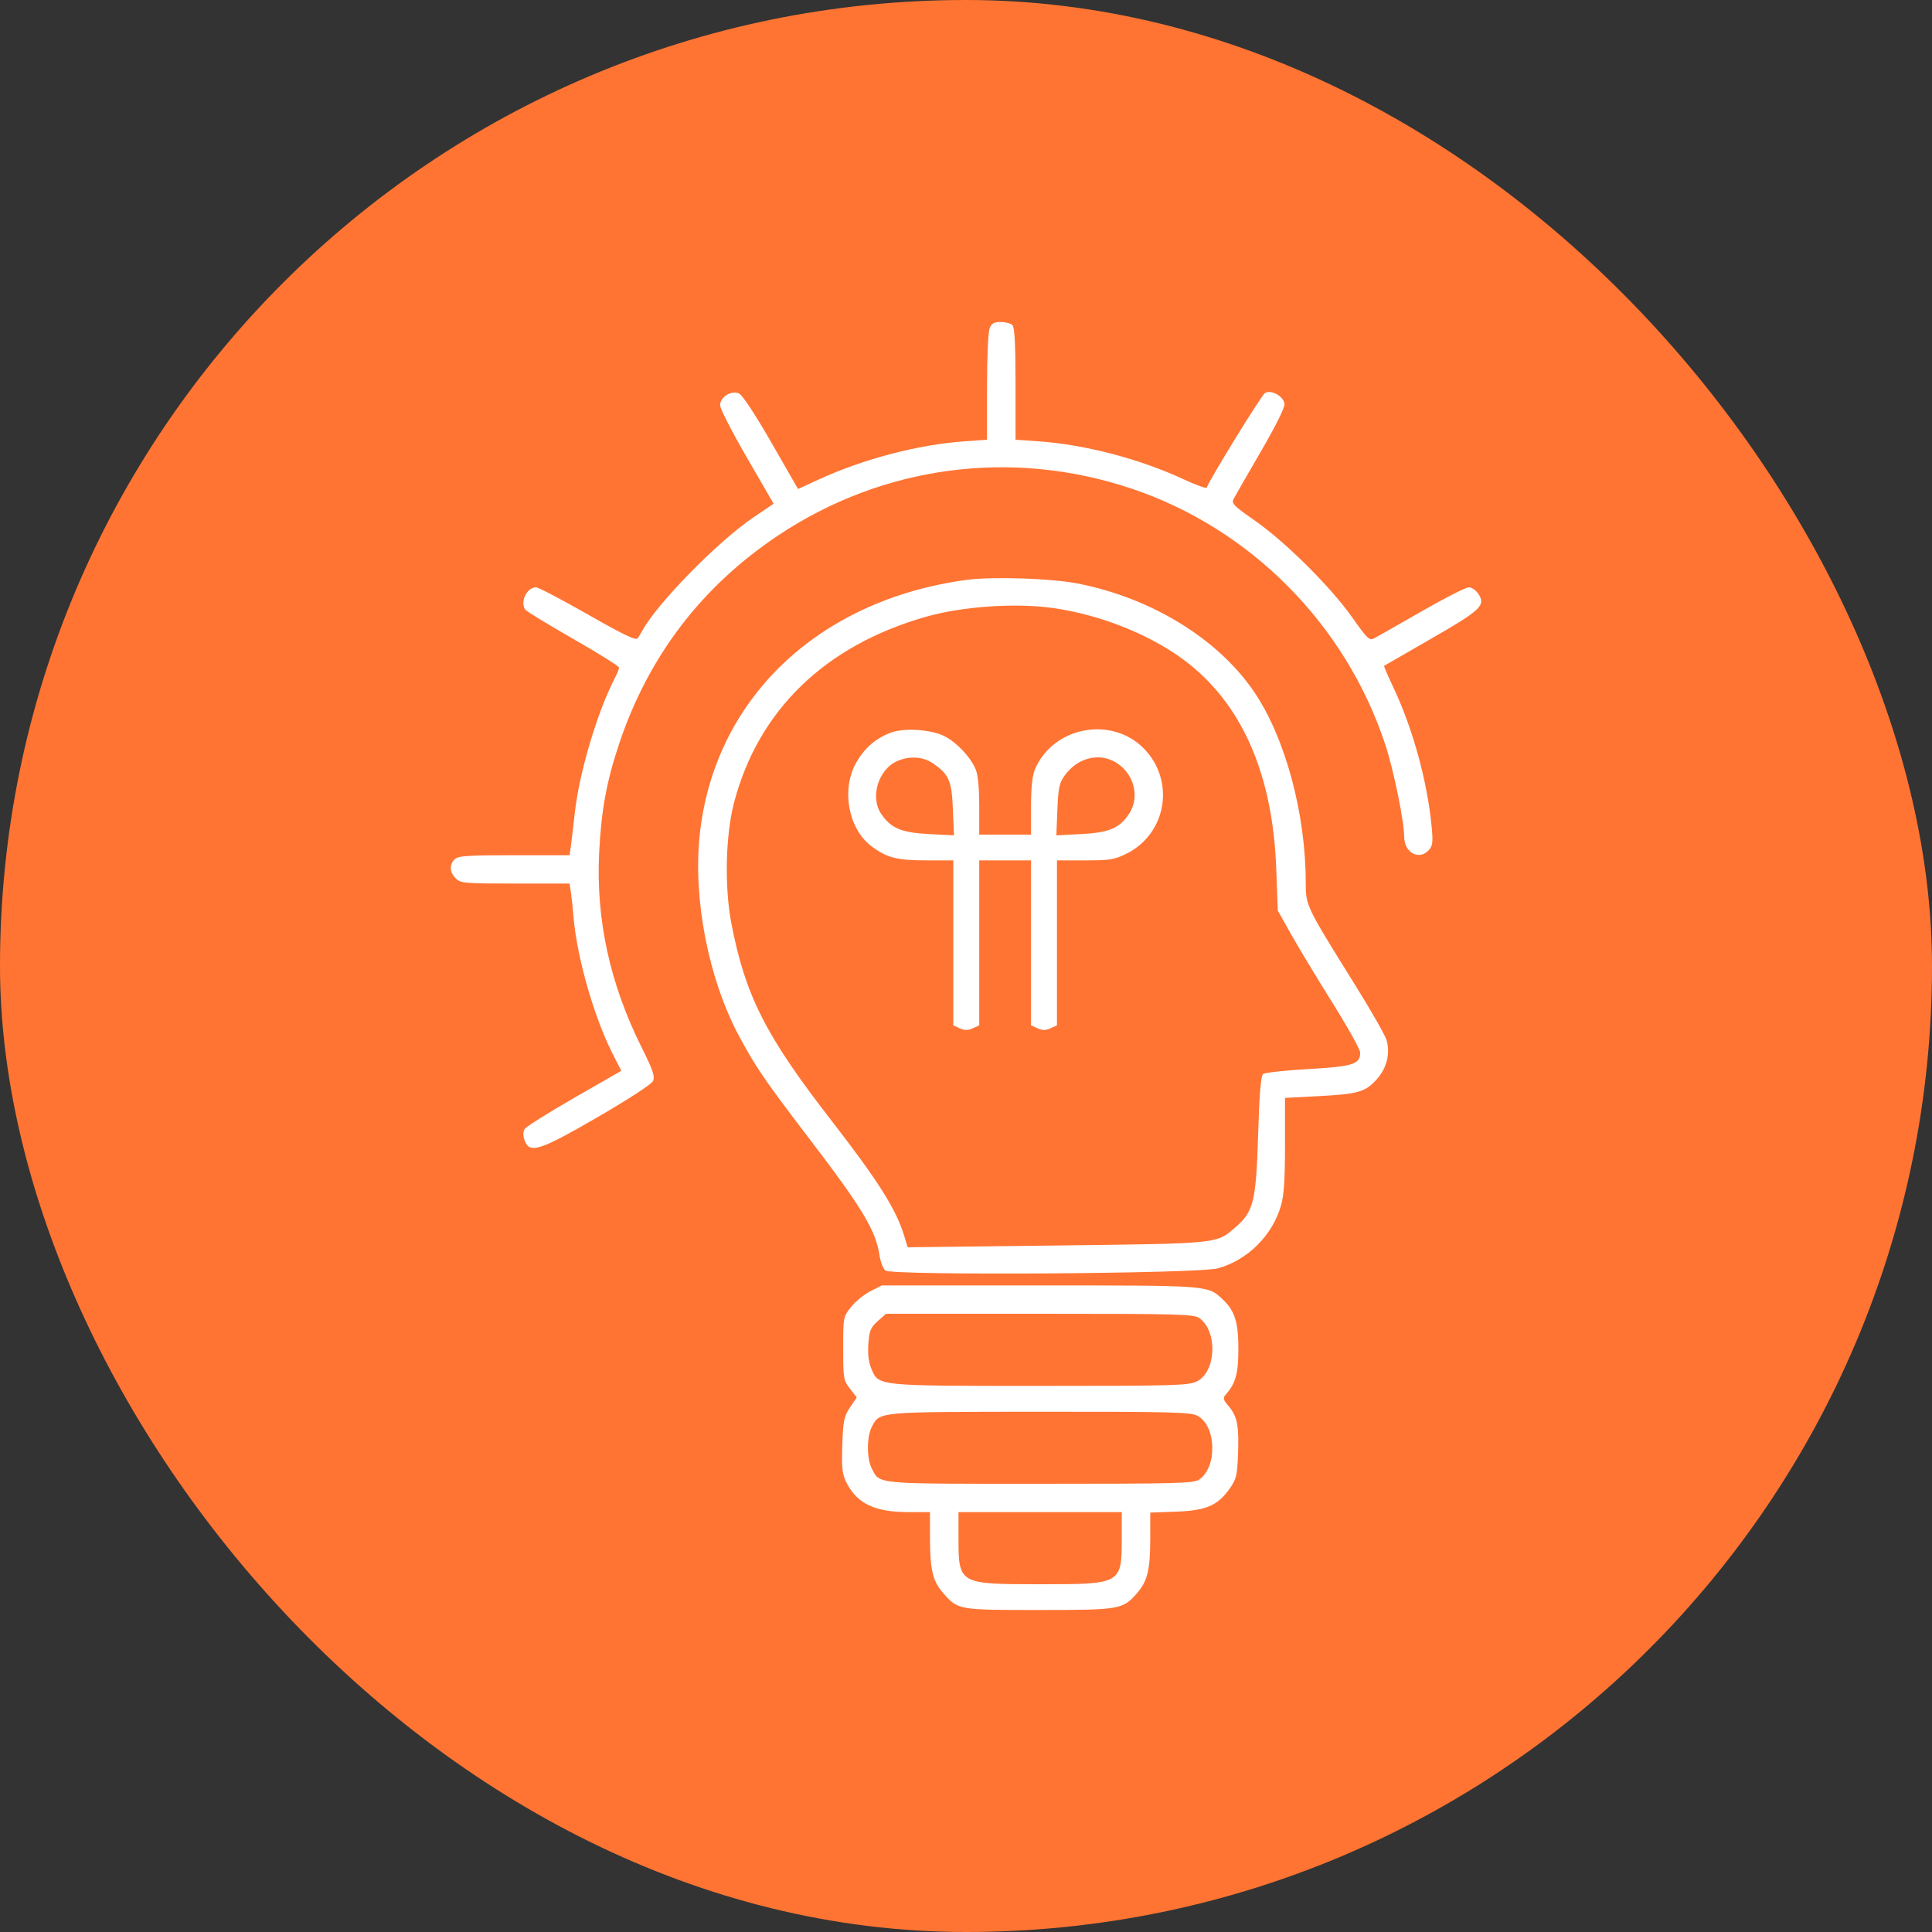
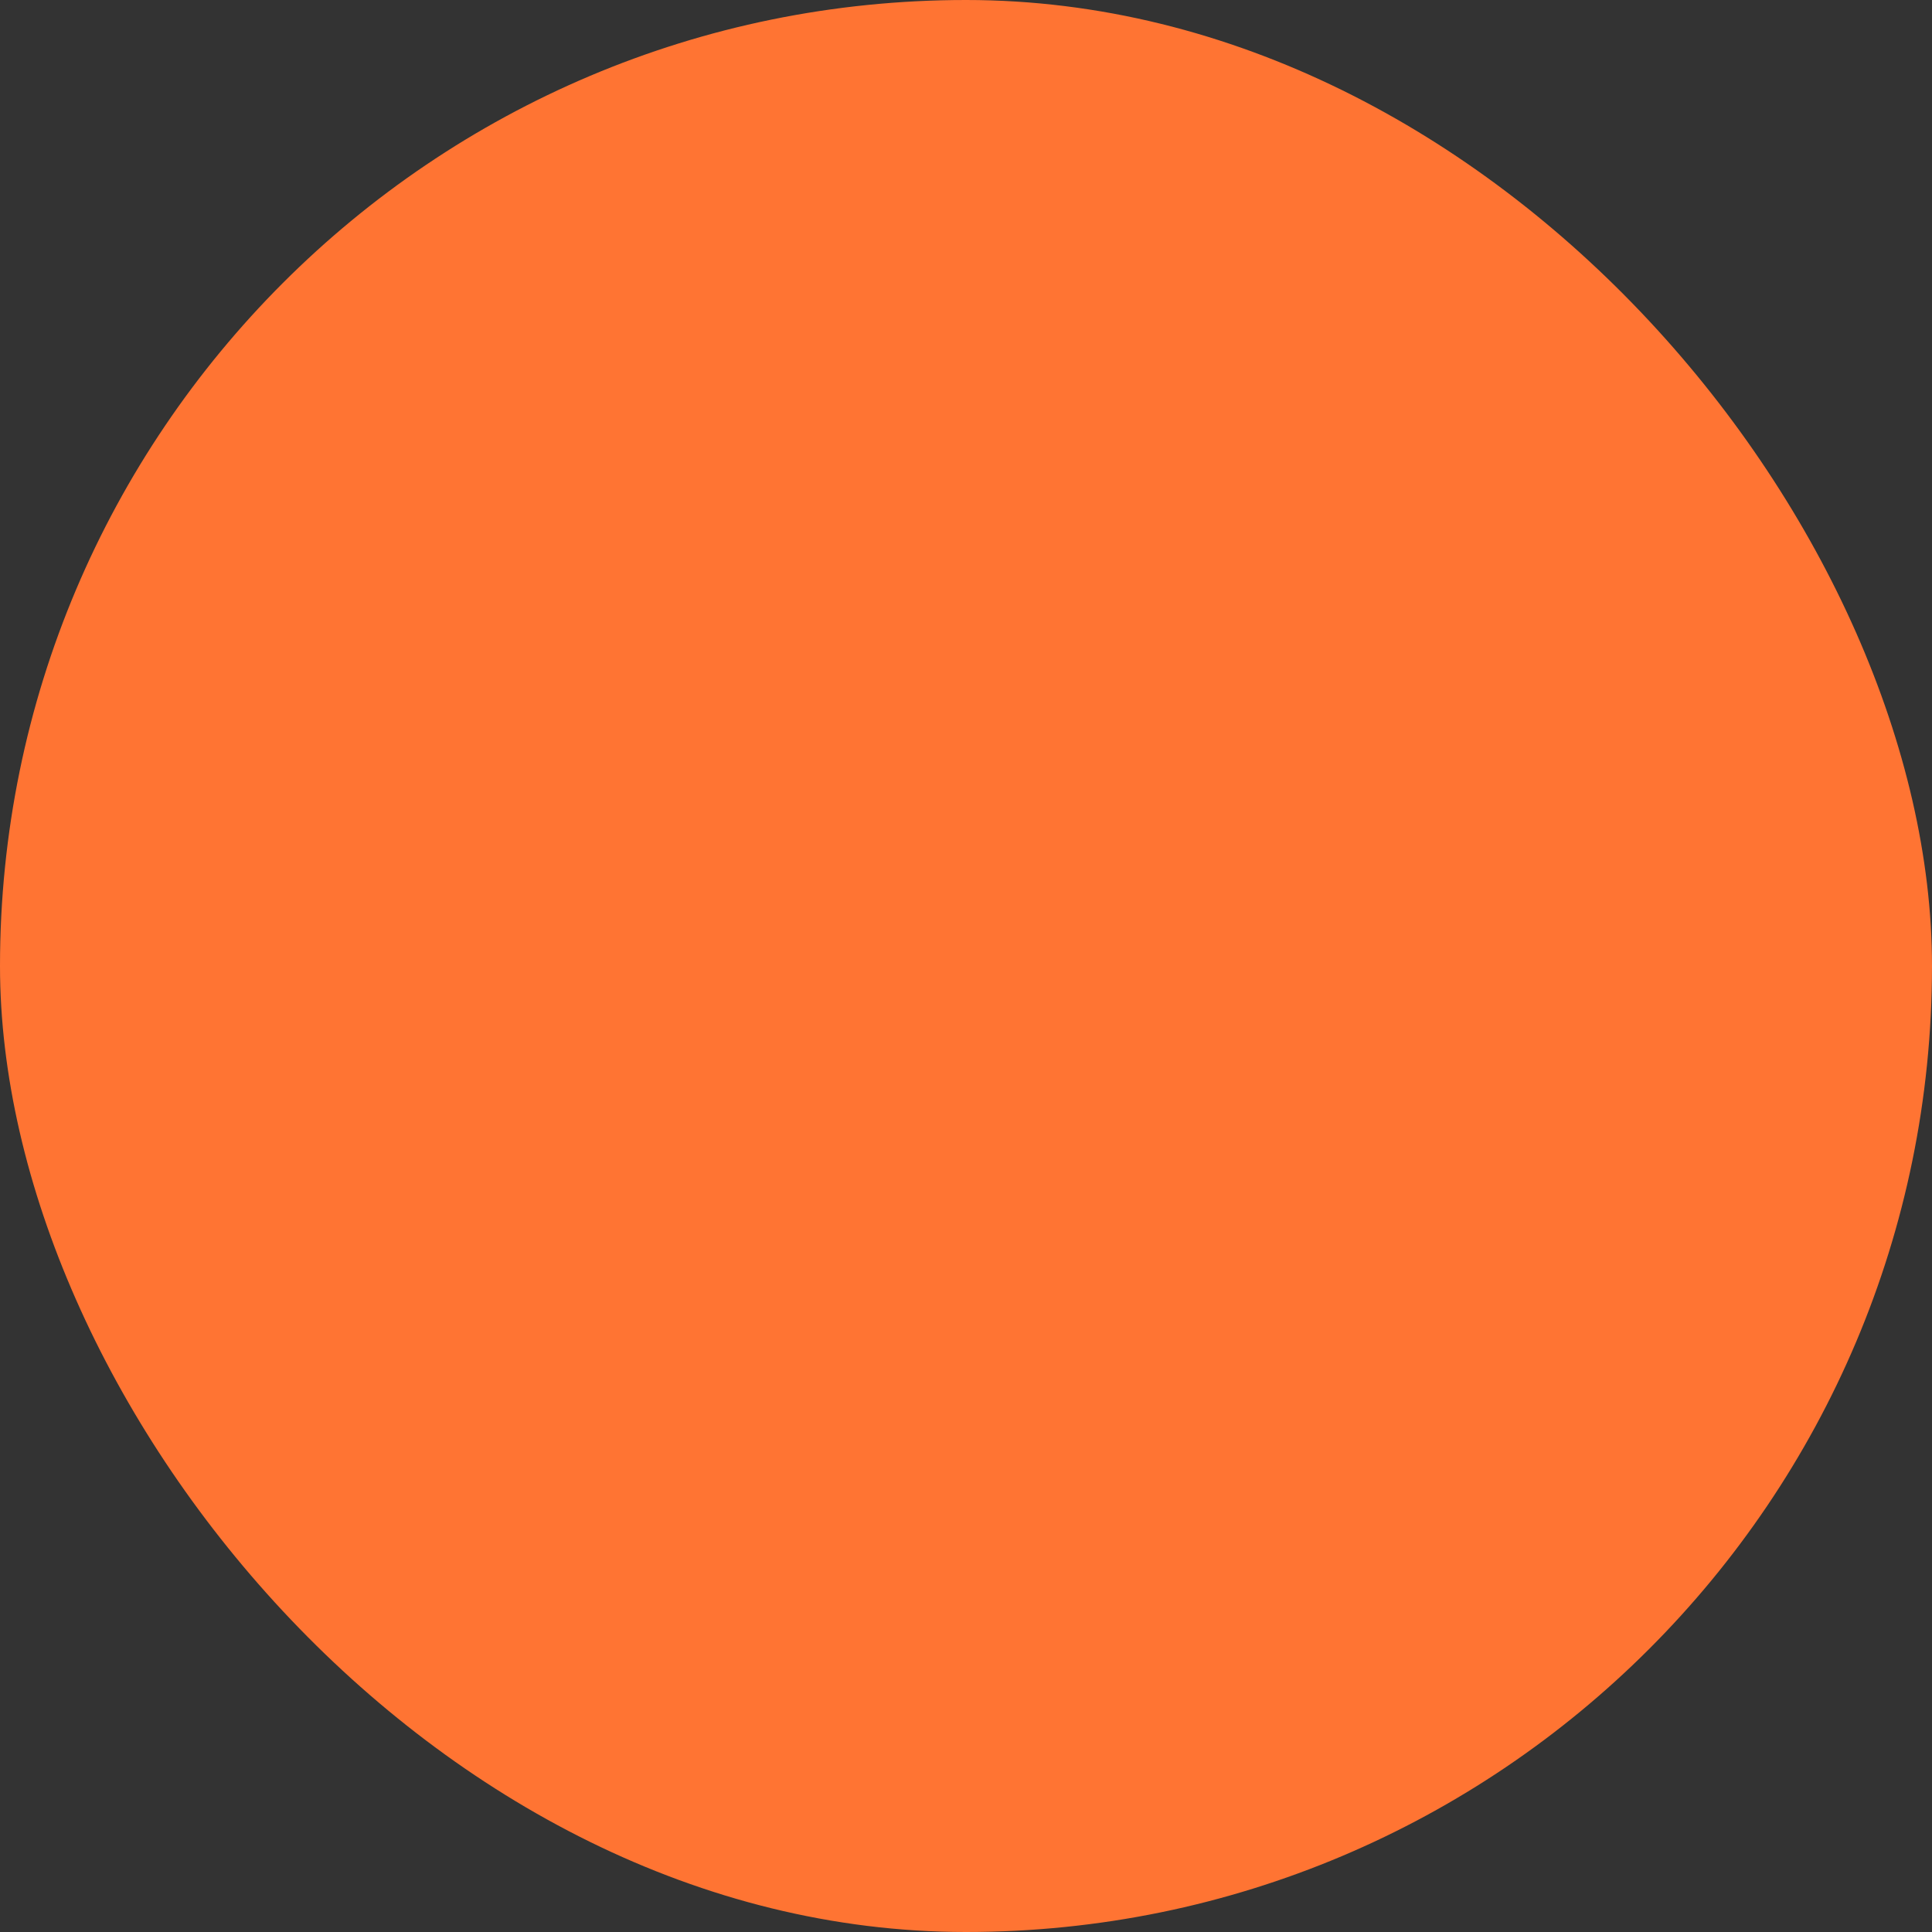
<svg xmlns="http://www.w3.org/2000/svg" width="60" height="60" viewBox="0 0 60 60" fill="none">
  <rect x="0" y="0" width="60" height="60" fill="#333333" stroke="none" />
  <rect width="60" height="60" rx="30" fill="#FF7433" />
-   <path fill-rule="evenodd" clip-rule="evenodd" d="M30.731 10.205C30.688 10.318 30.652 11.141 30.652 12.033V13.656L29.948 13.706C28.526 13.806 26.82 14.252 25.445 14.883L24.784 15.187L23.956 13.745C23.451 12.865 23.059 12.271 22.95 12.22C22.713 12.11 22.363 12.329 22.363 12.588C22.363 12.689 22.737 13.418 23.194 14.208L24.025 15.644L23.391 16.073C22.309 16.805 20.441 18.705 19.963 19.56C19.914 19.648 19.843 19.766 19.805 19.823C19.752 19.9 19.37 19.718 18.257 19.083C17.444 18.619 16.719 18.24 16.646 18.24C16.365 18.24 16.148 18.684 16.309 18.93C16.341 18.98 17.011 19.389 17.796 19.838C18.582 20.288 19.225 20.69 19.225 20.732C19.225 20.774 19.17 20.913 19.103 21.042C18.553 22.099 17.992 23.981 17.853 25.231C17.803 25.676 17.746 26.157 17.726 26.3L17.689 26.56H15.968C14.511 26.56 14.227 26.579 14.12 26.686C13.948 26.857 13.962 27.088 14.155 27.28C14.306 27.43 14.423 27.44 16.002 27.44H17.689L17.728 27.7C17.75 27.843 17.79 28.212 17.816 28.52C17.922 29.741 18.45 31.588 19.012 32.697L19.295 33.255L17.837 34.092C17.035 34.553 16.342 34.989 16.296 35.06C16.24 35.149 16.239 35.265 16.293 35.416C16.445 35.839 16.753 35.741 18.567 34.689C19.542 34.123 20.235 33.671 20.282 33.569C20.345 33.431 20.276 33.229 19.922 32.519C18.941 30.553 18.506 28.56 18.607 26.487C18.67 25.182 18.838 24.262 19.227 23.101C20.137 20.38 21.792 18.212 24.17 16.626C27.417 14.461 31.406 13.929 35.119 15.167C38.822 16.401 41.787 19.385 43.019 23.118C43.279 23.905 43.609 25.512 43.609 25.99C43.609 26.481 44.072 26.731 44.372 26.402C44.494 26.267 44.507 26.159 44.46 25.662C44.327 24.273 43.878 22.634 43.285 21.377C43.108 21.002 42.973 20.687 42.985 20.678C42.996 20.669 43.652 20.291 44.441 19.838C45.989 18.951 46.148 18.801 45.912 18.443C45.838 18.331 45.704 18.24 45.614 18.24C45.523 18.24 44.863 18.576 44.147 18.987C43.431 19.398 42.77 19.774 42.678 19.822C42.528 19.902 42.465 19.842 41.995 19.175C41.332 18.233 39.914 16.824 38.967 16.165C38.295 15.697 38.236 15.635 38.316 15.485C38.364 15.394 38.744 14.733 39.16 14.017C39.626 13.216 39.908 12.646 39.892 12.539C39.858 12.301 39.473 12.091 39.284 12.207C39.175 12.274 37.591 14.845 37.475 15.144C37.461 15.179 37.139 15.062 36.758 14.885C35.406 14.255 33.705 13.809 32.267 13.707L31.538 13.656V11.924C31.538 10.684 31.51 10.165 31.441 10.096C31.388 10.043 31.224 10 31.077 10C30.864 10 30.793 10.042 30.731 10.205ZM30.025 18.008C25.389 18.63 22.152 21.737 21.726 25.973C21.527 27.954 22.008 30.403 22.94 32.153C23.454 33.118 23.755 33.558 25.109 35.331C26.785 37.525 27.197 38.208 27.315 38.99C27.346 39.191 27.426 39.401 27.495 39.457C27.691 39.619 37.201 39.557 37.815 39.391C38.739 39.139 39.511 38.376 39.781 37.445C39.875 37.122 39.907 36.639 39.907 35.553V34.096L40.933 34.042C42.183 33.977 42.394 33.916 42.75 33.525C43.064 33.18 43.18 32.727 43.063 32.307C43.023 32.16 42.574 31.373 42.066 30.56C40.56 28.144 40.551 28.126 40.551 27.415C40.551 25.252 39.908 22.887 38.934 21.466C37.81 19.826 35.738 18.56 33.454 18.119C32.634 17.96 30.819 17.902 30.025 18.008ZM32.705 18.883C34.247 19.101 35.87 19.77 36.941 20.629C38.625 21.98 39.533 24.125 39.636 27L39.683 28.28L40.111 29.04C40.347 29.458 40.923 30.412 41.39 31.159C41.858 31.907 42.241 32.594 42.241 32.687C42.241 33.052 42.025 33.121 40.634 33.2C39.915 33.241 39.282 33.311 39.227 33.356C39.156 33.415 39.111 33.965 39.072 35.252C39.008 37.297 38.931 37.622 38.392 38.092C37.77 38.635 37.935 38.617 32.82 38.68L28.188 38.736L28.083 38.388C27.834 37.56 27.277 36.678 25.8 34.773C23.773 32.158 23.146 30.92 22.714 28.68C22.495 27.546 22.531 25.934 22.798 24.921C23.552 22.052 25.631 20.041 28.761 19.153C29.895 18.831 31.541 18.718 32.705 18.883ZM27.655 22.756C27.185 22.936 26.836 23.242 26.582 23.7C26.124 24.523 26.346 25.736 27.054 26.273C27.535 26.637 27.85 26.72 28.759 26.72H29.606V29.282V31.843L29.807 31.935C29.958 32.003 30.059 32.003 30.21 31.935L30.411 31.843V29.282V26.72H31.216H32.02V29.282V31.843L32.222 31.935C32.372 32.003 32.474 32.003 32.624 31.935L32.825 31.843V29.282V26.72H33.695C34.469 26.72 34.61 26.697 34.982 26.513C36.231 25.894 36.505 24.251 35.527 23.25C34.519 22.219 32.698 22.568 32.138 23.899C32.059 24.087 32.02 24.467 32.02 25.05V25.92H31.216H30.411V25.037C30.411 24.47 30.372 24.061 30.3 23.892C30.14 23.511 29.712 23.056 29.332 22.863C28.913 22.651 28.073 22.597 27.655 22.756ZM28.963 23.7C29.47 24.043 29.557 24.241 29.593 25.134L29.626 25.943L28.859 25.903C27.988 25.858 27.674 25.725 27.366 25.276C27.012 24.758 27.277 23.89 27.868 23.634C28.246 23.471 28.661 23.496 28.963 23.7ZM34.657 23.68C35.226 24.025 35.411 24.764 35.058 25.284C34.759 25.725 34.44 25.858 33.573 25.903L32.806 25.943L32.838 25.149C32.865 24.473 32.898 24.315 33.06 24.09C33.458 23.533 34.131 23.361 34.657 23.68ZM27.033 40.1C26.838 40.199 26.567 40.418 26.432 40.587C26.188 40.893 26.186 40.902 26.186 41.875C26.186 42.809 26.196 42.867 26.396 43.126L26.607 43.397L26.396 43.712C26.209 43.994 26.183 44.119 26.159 44.884C26.136 45.625 26.154 45.783 26.299 46.065C26.625 46.7 27.18 46.96 28.21 46.96H28.882L28.882 47.78C28.883 48.76 28.969 49.111 29.301 49.486C29.753 49.998 29.765 50 32.261 50C34.77 50 34.864 49.984 35.297 49.494C35.635 49.111 35.721 48.764 35.722 47.788L35.722 46.975L36.507 46.947C37.443 46.915 37.812 46.76 38.177 46.246C38.394 45.941 38.421 45.834 38.447 45.189C38.482 44.289 38.426 43.989 38.164 43.679C37.977 43.458 37.968 43.42 38.077 43.297C38.376 42.958 38.459 42.651 38.459 41.881C38.459 41.054 38.343 40.697 37.962 40.344C37.5 39.915 37.563 39.92 32.282 39.92H27.387L27.033 40.1ZM37.242 40.931C37.821 41.333 37.775 42.6 37.171 42.9C36.913 43.028 36.509 43.04 32.32 43.04C27.193 43.04 27.289 43.05 27.06 42.505C26.975 42.304 26.945 42.05 26.968 41.731C26.998 41.32 27.037 41.226 27.26 41.028L27.516 40.8H32.285C36.564 40.8 37.074 40.813 37.242 40.931ZM37.181 43.965C37.776 44.271 37.815 45.55 37.242 45.95C37.074 46.067 36.566 46.08 32.302 46.08C27.087 46.08 27.333 46.103 27.071 45.599C26.916 45.301 26.916 44.618 27.072 44.318C27.324 43.835 27.194 43.847 32.286 43.843C36.355 43.84 36.968 43.856 37.181 43.965ZM34.837 47.756C34.837 49.197 34.833 49.2 32.302 49.2C29.772 49.2 29.767 49.197 29.767 47.756V46.96H32.302H34.837V47.756Z" fill="white" />
</svg>